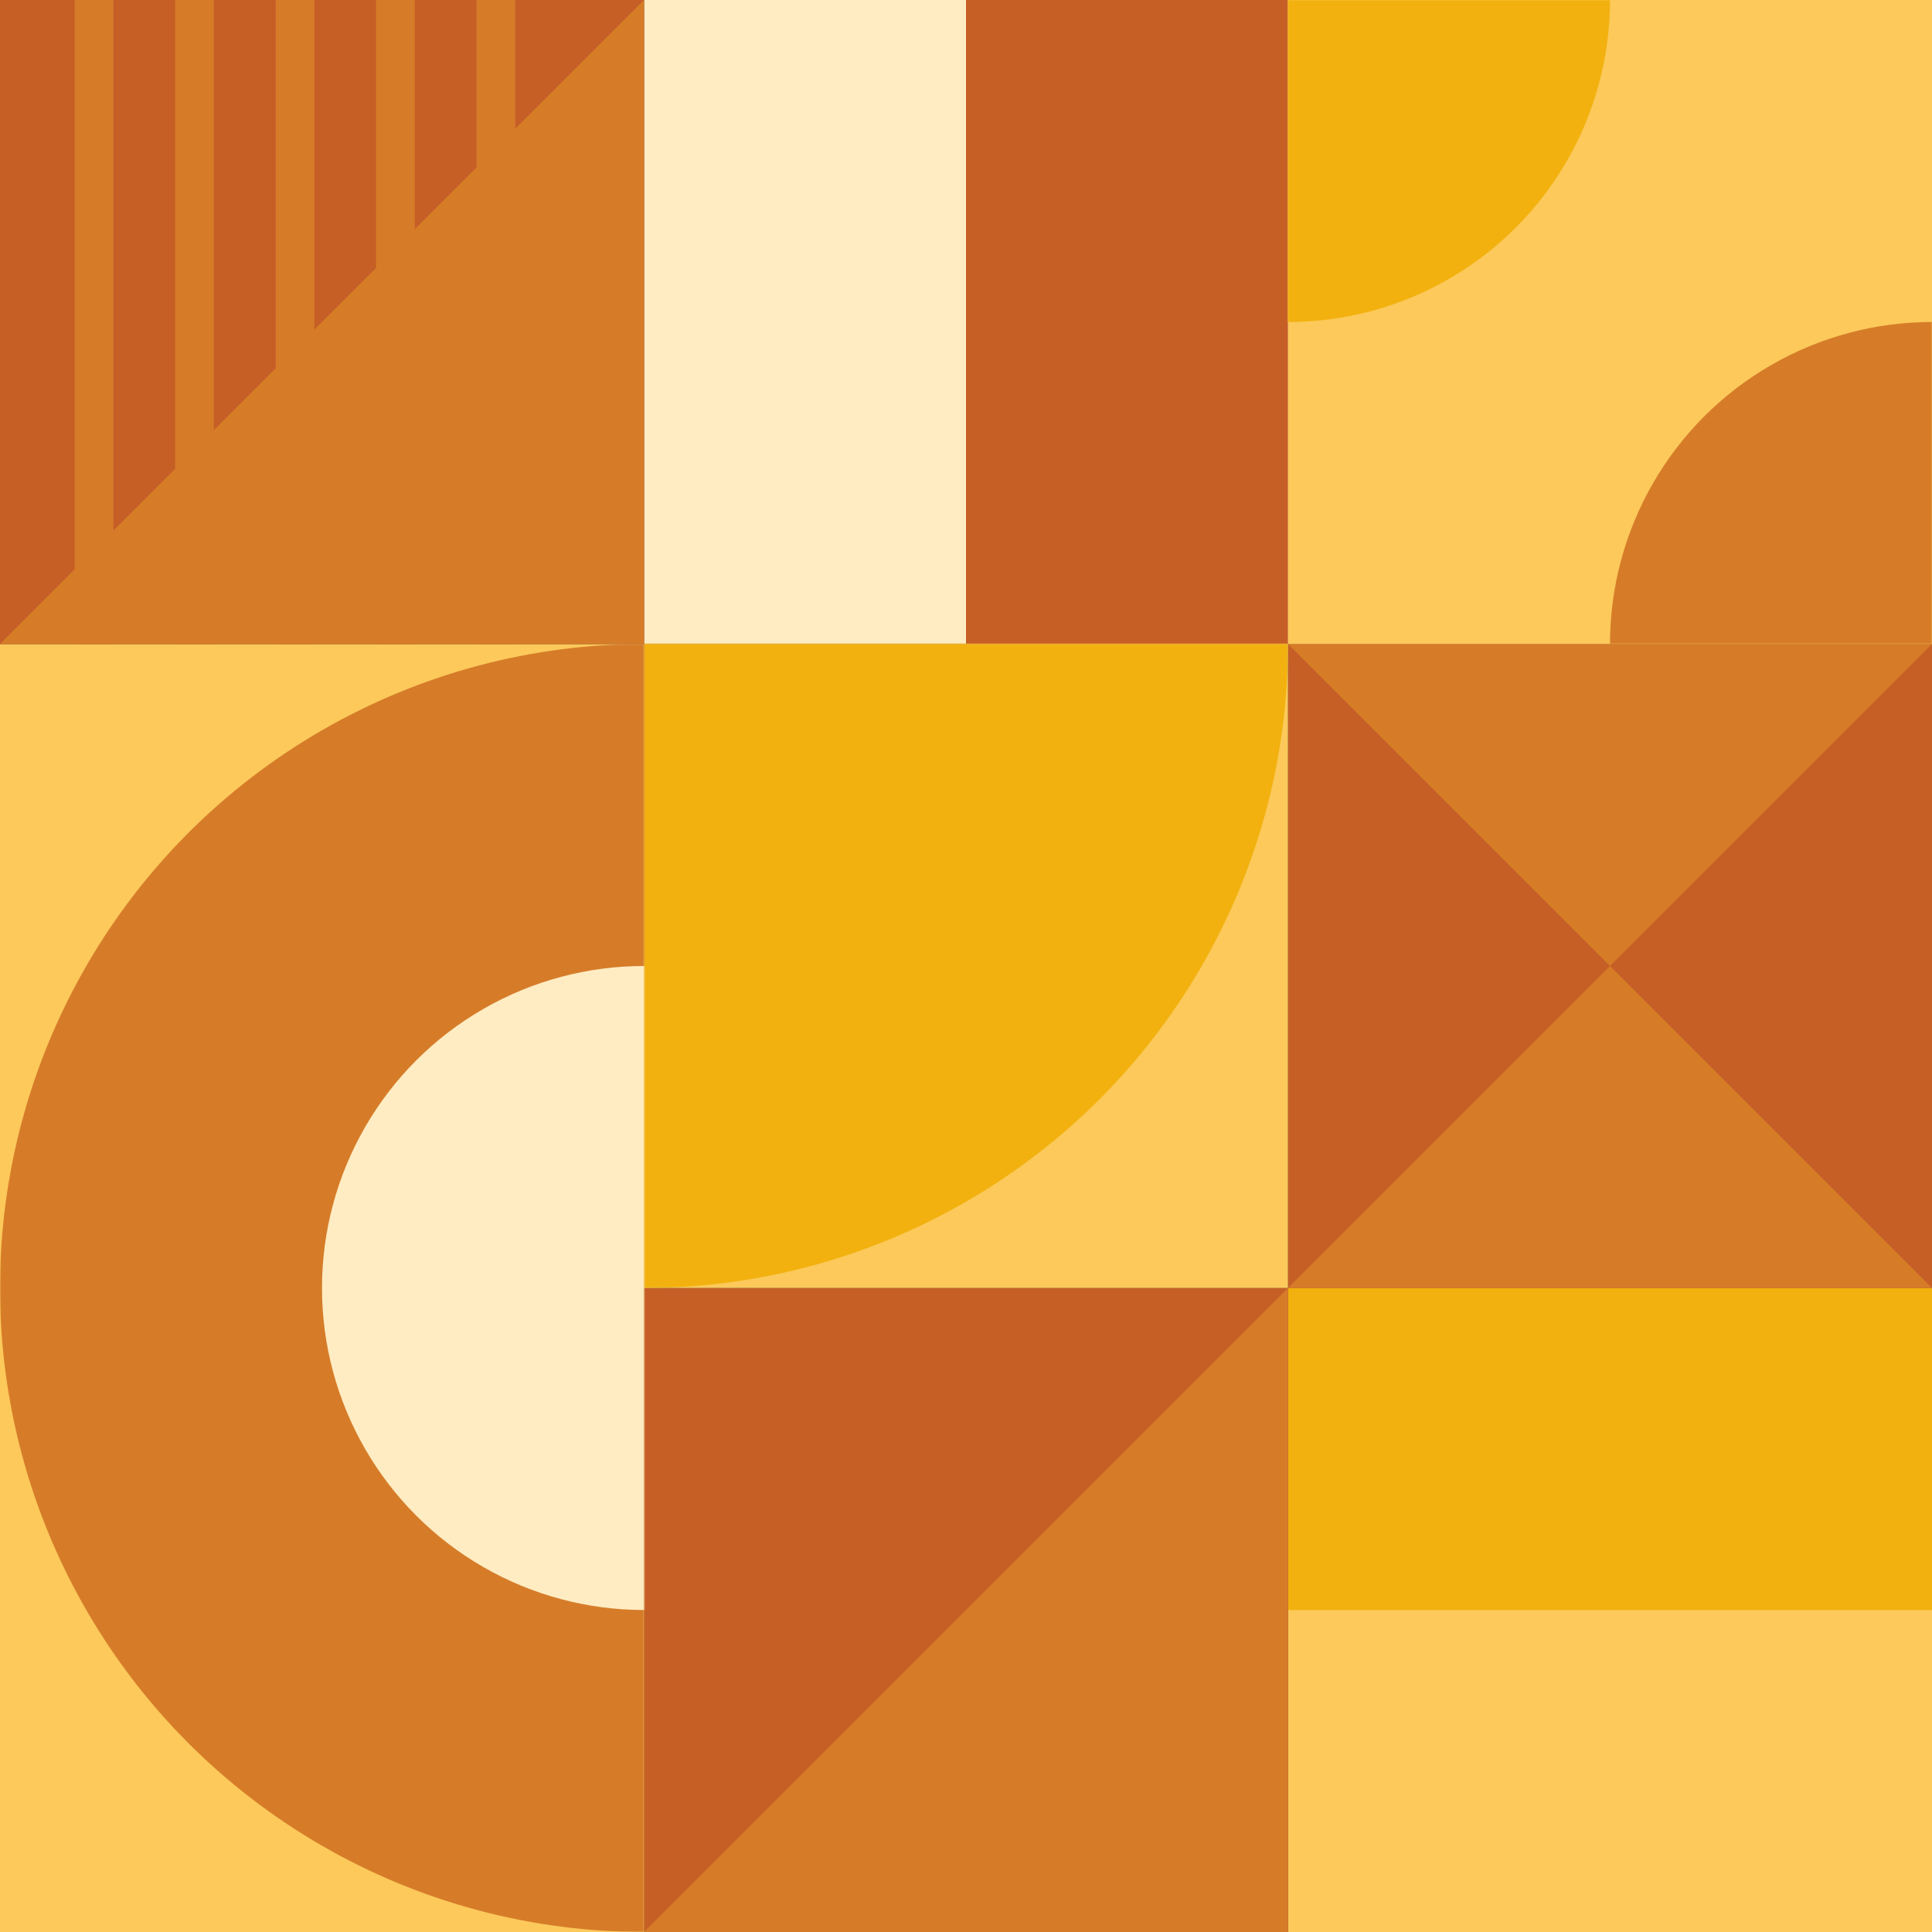
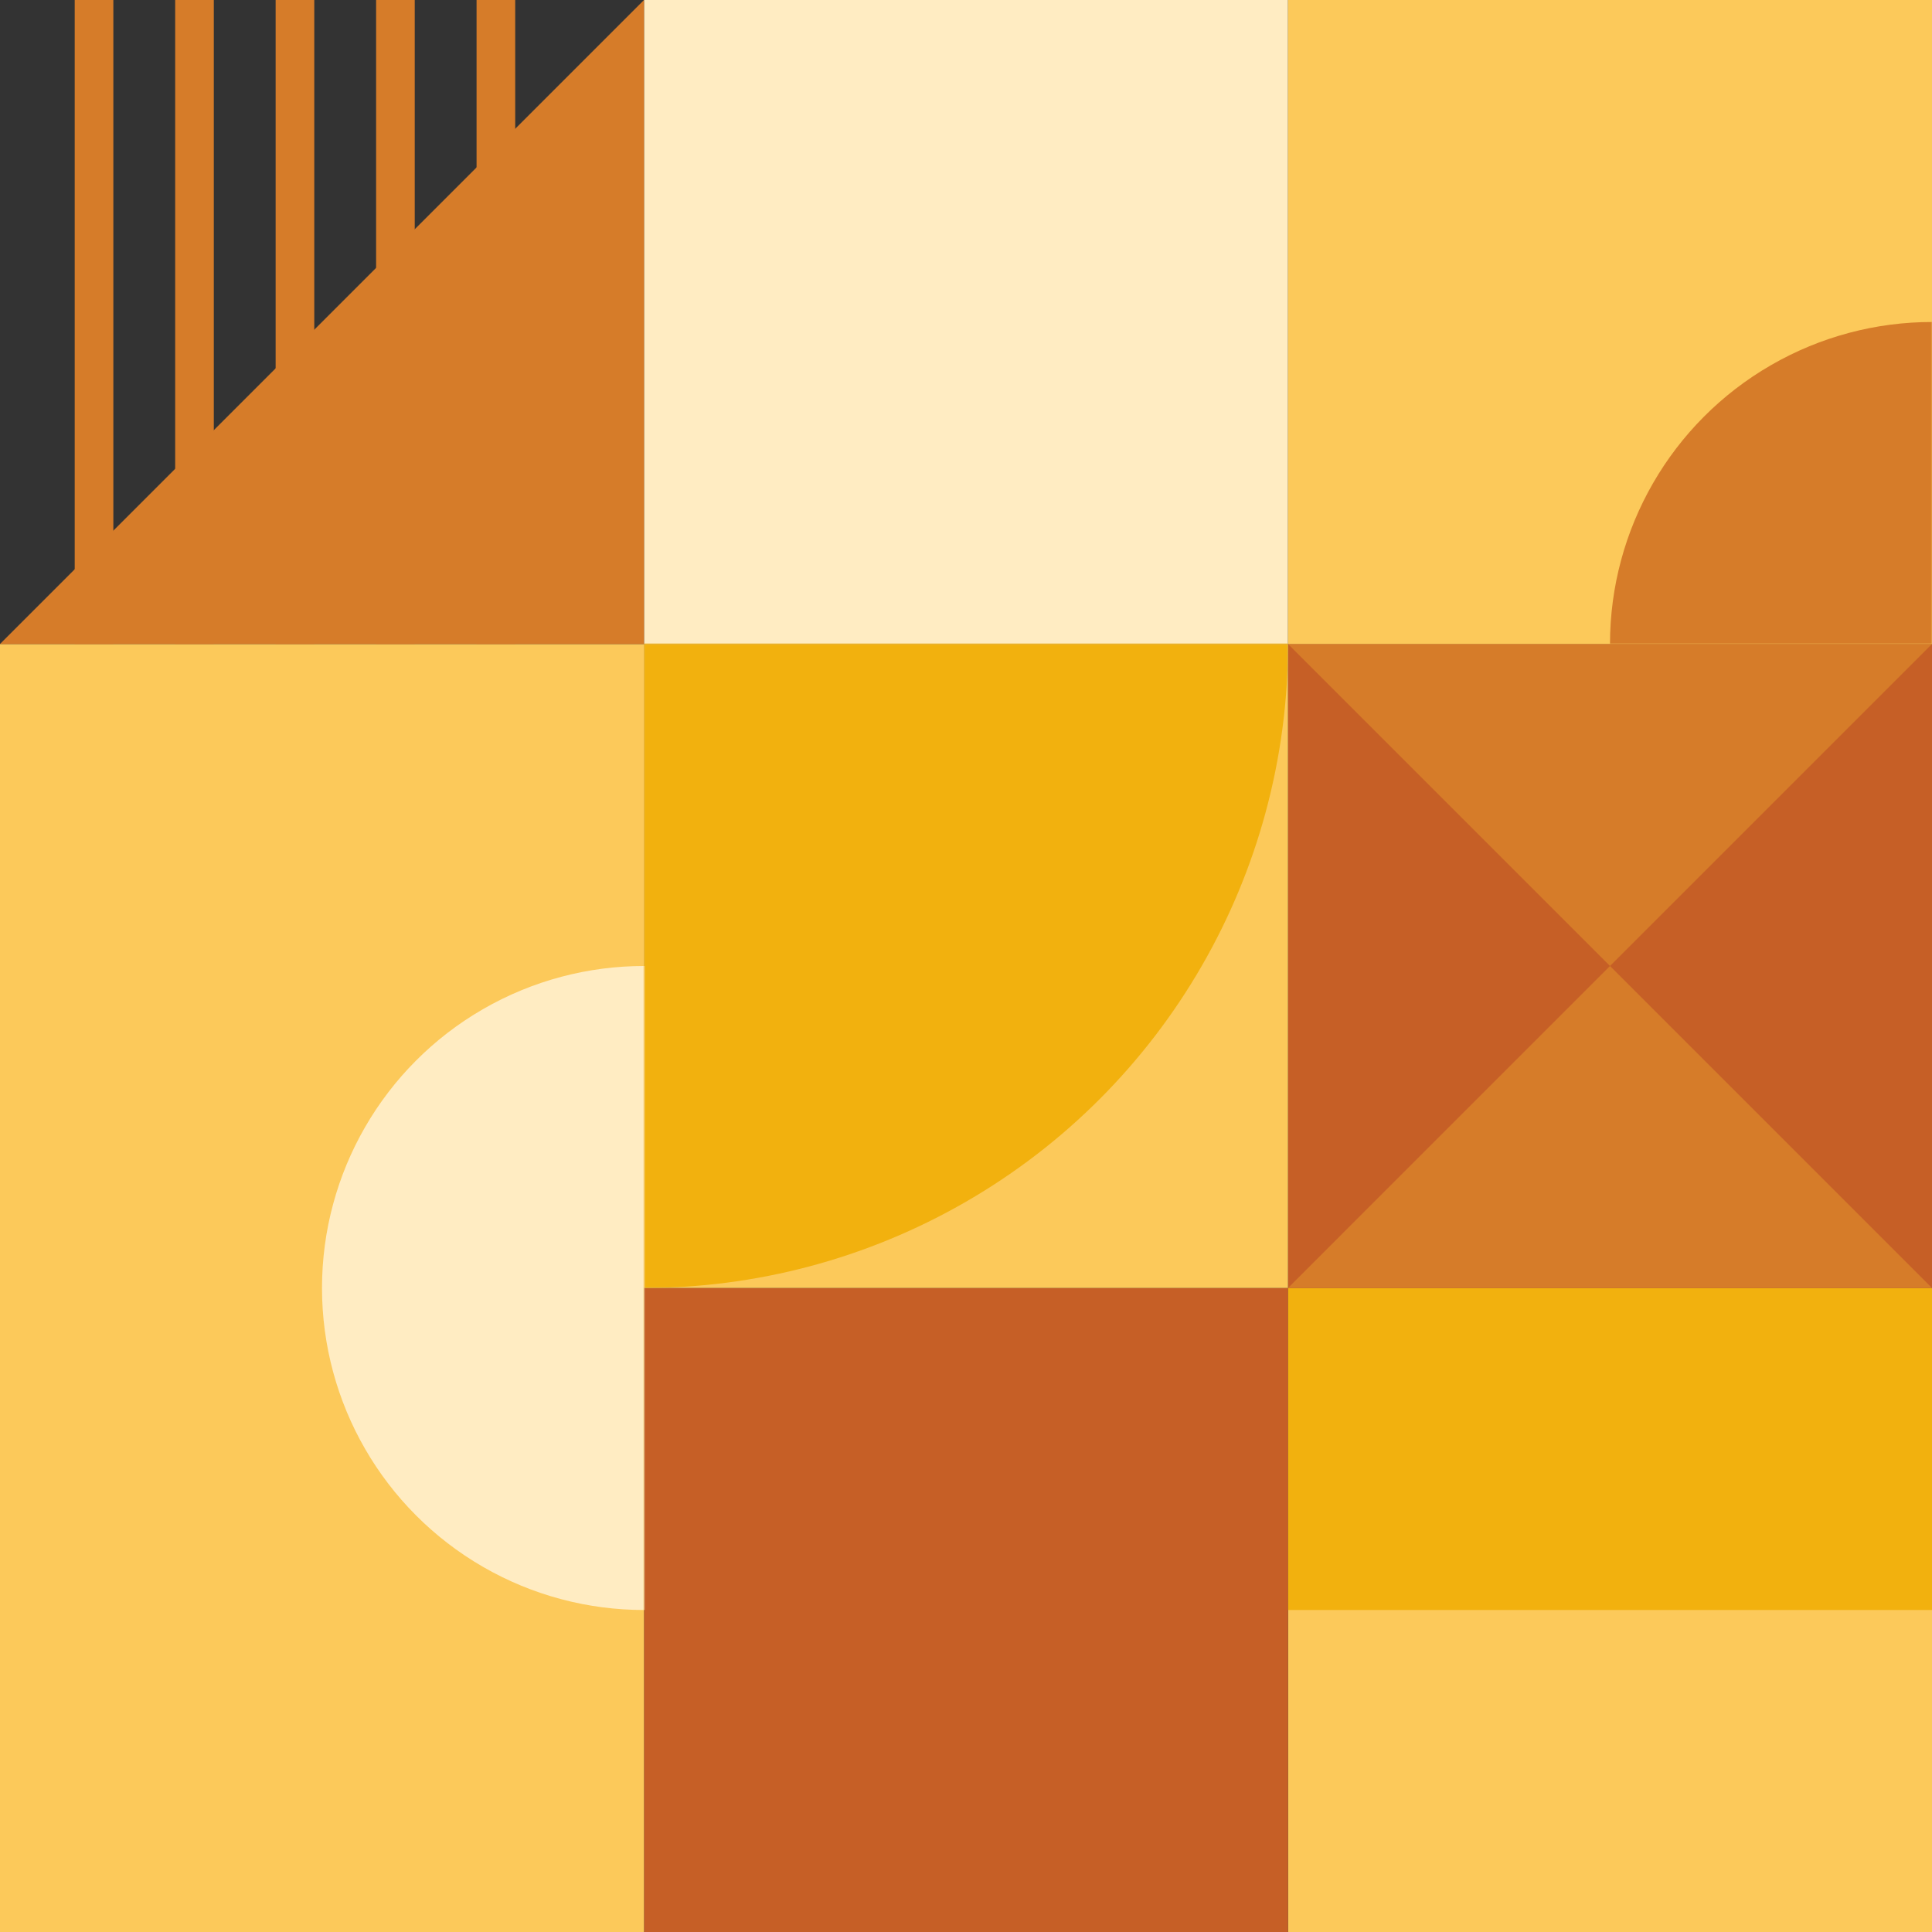
<svg xmlns="http://www.w3.org/2000/svg" width="750" height="750" viewBox="0 0 750 750" fill="none">
  <rect x="0" y="0" width="750" height="750" fill="#333333" stroke="none" />
  <rect x="750" y="500" width="250" height="250" transform="rotate(90 750 500)" fill="#FCC95A" />
  <rect x="750" y="500" width="125" height="250" transform="rotate(90 750 500)" fill="#F2B10E" />
  <rect x="500" y="250" width="250" height="250" transform="rotate(-180 500 250)" fill="#FFECC2" />
-   <rect x="500" y="250" width="125" height="250" transform="rotate(-180 500 250)" fill="#C65F26" />
  <rect x="250" y="750" width="250" height="250" transform="rotate(-90 250 750)" fill="#C65F26" />
-   <path d="M250 750L500 500L500 750L250 750Z" fill="#D67C29" />
  <rect x="500" y="250" width="250" height="250" fill="#C65F26" />
  <path d="M500 500L625 375L750 500H500Z" fill="#D67C29" />
  <path d="M750 250L625 375L500 250L750 250Z" fill="#D67C29" />
  <rect x="250" y="250" width="250" height="250" fill="#FCC95A" />
  <mask id="mask0_216_120" style="mask-type:alpha" maskUnits="userSpaceOnUse" x="250" y="250" width="250" height="250">
    <rect x="250" y="250" width="250" height="250" fill="#FCC95A" />
  </mask>
  <g mask="url(#mask0_216_120)">
    <circle cx="250" cy="250" r="250" fill="#F2B10E" />
  </g>
  <rect x="500" y="-1.52588e-05" width="250" height="250" fill="#FCC95A" />
  <mask id="mask1_216_120" style="mask-type:alpha" maskUnits="userSpaceOnUse" x="500" y="0" width="250" height="250">
    <rect x="500" y="-1.52588e-05" width="250" height="250" fill="#FCC95A" />
  </mask>
  <g mask="url(#mask1_216_120)">
-     <circle cx="500" r="125" fill="#F2B10E" />
    <circle cx="750" cy="250" r="125" fill="#D67C29" />
  </g>
  <rect y="250" width="250" height="500" fill="#FCC95A" />
  <mask id="mask2_216_120" style="mask-type:alpha" maskUnits="userSpaceOnUse" x="0" y="250" width="250" height="500">
    <rect y="250" width="250" height="500" fill="#FFECC2" />
  </mask>
  <g mask="url(#mask2_216_120)">
-     <circle cx="250" cy="500" r="250" fill="#D67C29" />
    <circle cx="250" cy="500" r="125" fill="#FFECC2" />
  </g>
-   <rect y="250" width="250" height="250" transform="rotate(-90 0 250)" fill="#C65F26" />
  <path d="M0 250L250 -1.09278e-05L250 250L0 250Z" fill="#D67C29" />
  <rect x="29" width="15" height="250" fill="#D67C29" />
  <rect x="68" width="15" height="250" fill="#D67C29" />
  <rect x="107" width="15" height="250" fill="#D67C29" />
  <rect x="146" width="15" height="250" fill="#D67C29" />
  <rect x="185" width="15" height="250" fill="#D67C29" />
</svg>